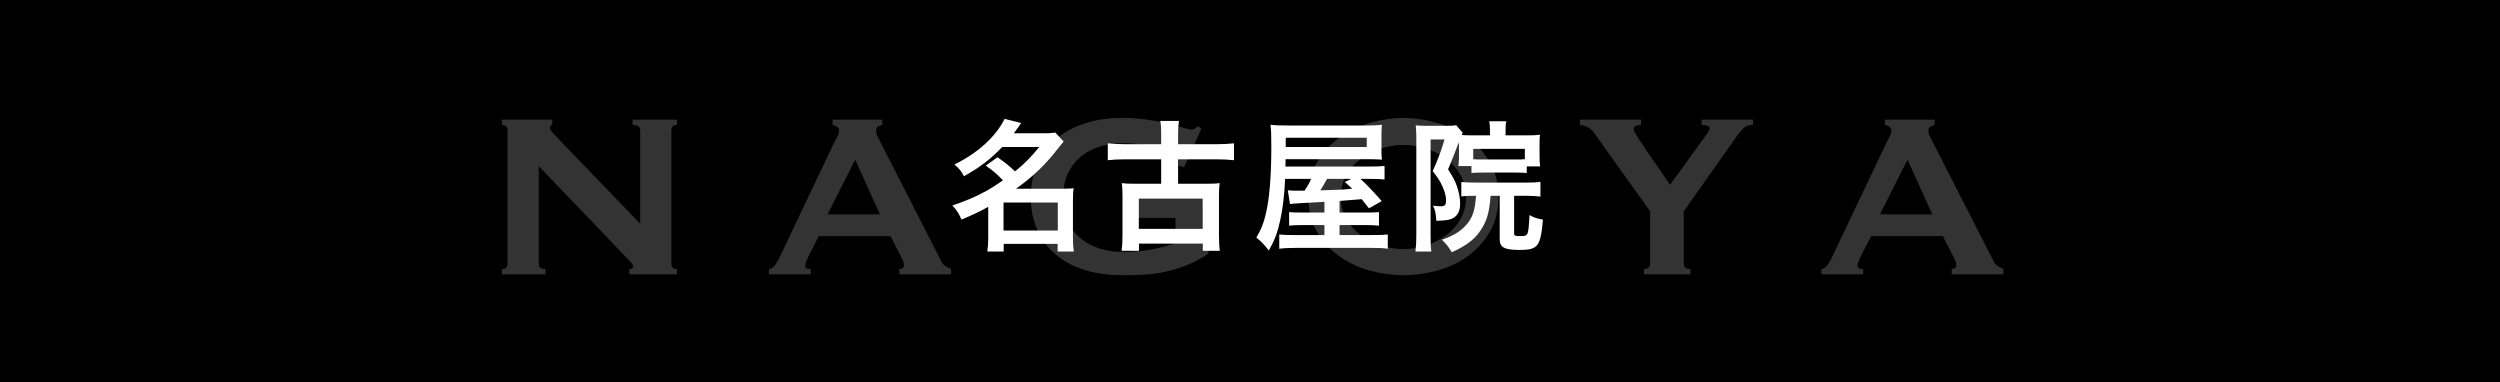
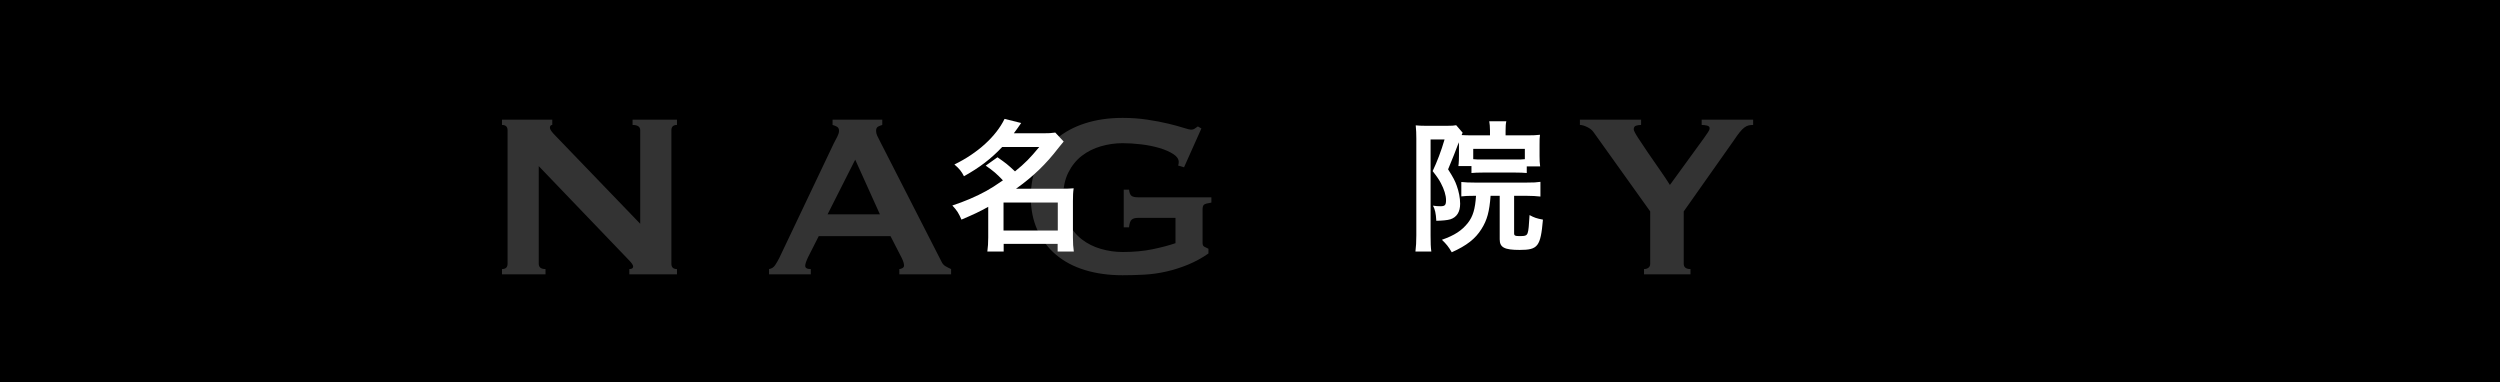
<svg xmlns="http://www.w3.org/2000/svg" id="_レイヤー_2" viewBox="0 0 850 130">
  <defs>
    <style>.cls-1{opacity:.2;}.cls-2,.cls-3{stroke-width:0px;}.cls-3{fill:#fff;}</style>
  </defs>
  <g id="_メイン">
    <rect class="cls-2" width="850" height="130" />
    <g class="cls-1">
      <path class="cls-3" d="M170.671,91.482c1.266,0,1.9-.6,1.9-1.8v-45.4c0-1.2-.635-1.8-1.9-1.8v-1.8h17.101v1.8c-.534,0-.8.334-.8,1,0,.534.665,1.467,2,2.8l28.699,29.8v-31.8c0-1.2-.867-1.8-2.6-1.8v-1.8h15.1v1.8c-1.267,0-1.899.6-1.899,1.8v45.4c0,1.2.633,1.8,1.899,1.8v1.8h-16.199v-1.8c.865,0,1.3-.3,1.3-.9,0-.465-.534-1.232-1.601-2.3l-30.5-31.8v33.2c0,1.2.766,1.8,2.301,1.8v1.8h-14.801v-1.8Z" />
      <path class="cls-3" d="M261.471,91.482c.866-.133,1.551-.566,2.051-1.3.5-.733.982-1.565,1.449-2.5l18.5-38.9c.466-.866.883-1.666,1.25-2.4.366-.733.551-1.366.551-1.9,0-.666-.234-1.133-.7-1.4-.468-.266-.968-.465-1.5-.6v-1.8h16.899v1.8c-.467.134-.934.317-1.399.55-.468.234-.7.717-.7,1.45,0,.534.115,1.067.35,1.6.233.535.583,1.234,1.051,2.1l20.8,40.7c.333.734.782,1.267,1.35,1.6.565.334,1.216.667,1.95,1v1.8h-17.6v-1.8c.266,0,.6-.1,1-.3s.6-.5.6-.9c0-.666-.268-1.533-.8-2.6l-3.8-7.4h-24.4l-3.6,7.1c-.668,1.4-1,2.4-1,3,0,.734.633,1.1,1.899,1.1v1.8h-14.2v-1.8ZM299.171,72.882l-8.399-18.6-9.4,18.6h17.8Z" />
      <path class="cls-3" d="M402.57,56.882l-2-.6c.133-.4.2-.8.2-1.2,0-1-.617-1.9-1.851-2.7-1.234-.8-2.8-1.483-4.699-2.05-1.9-.565-3.968-.982-6.2-1.25-2.234-.266-4.351-.4-6.351-.4-2.467,0-4.917.35-7.35,1.05-2.435.7-4.6,1.784-6.5,3.25-1.9,1.467-3.435,3.367-4.6,5.7-1.168,2.334-1.75,5.167-1.75,8.5,0,3.267.582,6.084,1.75,8.45,1.165,2.367,2.699,4.284,4.6,5.75,1.9,1.467,4.065,2.55,6.5,3.25,2.433.7,4.883,1.05,7.35,1.05,3.801,0,7.216-.315,10.25-.95,3.033-.633,5.616-1.316,7.75-2.05v-8.6h-12.8c-.935,0-1.634.2-2.1.6-.468.4-.768,1.267-.9,2.6h-1.8v-12.8h1.8c.133,1.134.433,1.85.9,2.15.466.3,1.165.45,2.1.45h25v1.8c-1.334.2-2.167.434-2.5.7-.334.268-.5.834-.5,1.7v11.3c0,.667.2,1.1.601,1.3s.865.434,1.399.7v1.6c-2.2,1.535-4.517,2.8-6.95,3.8s-4.899,1.784-7.399,2.35c-2.5.567-5,.917-7.5,1.05s-4.95.2-7.351.2c-4.667,0-8.917-.583-12.75-1.75-3.834-1.166-7.117-2.9-9.85-5.2-2.734-2.3-4.85-5.1-6.35-8.4-1.5-3.3-2.25-7.05-2.25-11.25s.75-7.95,2.25-11.25c1.5-3.3,3.615-6.116,6.35-8.45,2.732-2.333,6.016-4.116,9.85-5.35,3.833-1.233,8.083-1.85,12.75-1.85,2.934,0,5.733.2,8.4.6,2.666.4,5.033.85,7.1,1.35s3.783.967,5.15,1.4c1.365.435,2.216.65,2.55.65.601,0,1.065-.133,1.4-.4.333-.266.665-.5,1-.7l1.2.7-5.9,13.2Z" />
-       <path class="cls-3" d="M477.169,40.081c3.665,0,7.399.55,11.199,1.65,3.801,1.1,7.266,2.75,10.4,4.95,3.133,2.2,5.7,4.984,7.7,8.35,2,3.367,3,7.35,3,11.95s-1,8.584-3,11.95c-2,3.367-4.567,6.15-7.7,8.35-3.135,2.2-6.6,3.8-10.4,4.8-3.8,1-7.534,1.5-11.199,1.5s-7.4-.5-11.2-1.5-7.268-2.6-10.4-4.8c-3.134-2.2-5.7-4.983-7.7-8.35-2-3.366-3-7.35-3-11.95s1-8.583,3-11.95c2-3.366,4.566-6.15,7.7-8.35,3.133-2.2,6.601-3.85,10.4-4.95,3.8-1.1,7.532-1.65,11.2-1.65ZM477.169,49.282c-2.535,0-5.067.4-7.601,1.2-2.534.8-4.817,1.95-6.85,3.45-2.034,1.5-3.685,3.35-4.95,5.55-1.268,2.2-1.9,4.7-1.9,7.5s.633,5.3,1.9,7.5c1.266,2.2,2.916,4.05,4.95,5.55,2.032,1.5,4.315,2.65,6.85,3.45,2.533.8,5.065,1.2,7.601,1.2s5.065-.4,7.6-1.2c2.533-.8,4.815-1.95,6.85-3.45,2.033-1.5,3.684-3.35,4.95-5.55,1.266-2.2,1.9-4.7,1.9-7.5s-.635-5.3-1.9-7.5c-1.267-2.2-2.917-4.05-4.95-5.55-2.034-1.5-4.316-2.65-6.85-3.45-2.534-.8-5.067-1.2-7.6-1.2Z" />
      <path class="cls-3" d="M557.97,40.682v1.8c-.601,0-1.168.084-1.7.25-.534.167-.8.584-.8,1.25,0,.4.482,1.35,1.449,2.85.966,1.5,2.101,3.2,3.4,5.1s2.65,3.85,4.05,5.85c1.4,2,2.533,3.7,3.4,5.1l11.7-16.1c.532-.8.965-1.433,1.3-1.9.333-.466.5-.9.5-1.3,0-.465-.317-.766-.95-.9-.635-.133-1.217-.2-1.75-.2v-1.8h17.5v1.8c-.534,0-1.034.05-1.5.15-.467.1-.95.334-1.45.7-.5.367-1.034.9-1.6,1.6-.567.7-1.25,1.65-2.05,2.85l-17,24.1v17.8c0,1.2.766,1.8,2.3,1.8v1.8h-15.8v-1.8c.6,0,1.1-.15,1.5-.45.399-.3.6-.75.6-1.35v-17.8l-19.3-27c-.468-.666-1.185-1.233-2.15-1.7-.967-.465-1.784-.7-2.45-.7v-1.8h20.801Z" />
-       <path class="cls-3" d="M619.268,91.482c.866-.133,1.551-.566,2.051-1.3.5-.733.982-1.565,1.449-2.5l18.5-38.9c.466-.866.883-1.666,1.25-2.4.366-.733.551-1.366.551-1.9,0-.666-.234-1.133-.7-1.4-.468-.266-.968-.465-1.5-.6v-1.8h16.899v1.8c-.467.134-.934.317-1.399.55-.468.234-.7.717-.7,1.45,0,.534.115,1.067.35,1.6.233.535.583,1.234,1.051,2.1l20.8,40.7c.333.734.782,1.267,1.35,1.6.565.334,1.216.667,1.95,1v1.8h-17.6v-1.8c.266,0,.6-.1,1-.3s.6-.5.6-.9c0-.666-.268-1.533-.8-2.6l-3.8-7.4h-24.4l-3.6,7.1c-.668,1.4-1,2.4-1,3,0,.734.633,1.1,1.899,1.1v1.8h-14.2v-1.8ZM656.968,72.882l-8.399-18.6-9.4,18.6h17.8Z" />
    </g>
    <path class="cls-3" d="M339.148,53.472c3.1,2.2,3.15,2.2,5.95,4.801,3.45-2.801,5.101-4.5,8.25-8.301h-12.601c-3.75,4-7.699,7-13,9.95-.799-1.6-1.6-2.6-3.25-4,7.951-3.85,14.201-9.6,17.051-15.5l5.65,1.4c-1.201,1.75-1.601,2.3-2.5,3.5h9.85c1.9,0,2.949-.05,4.25-.25l2.85,3.05c-.6.7-.65.75-1.8,2.2-4.2,5.5-8.7,9.8-14.399,13.85h15.549c1.951,0,2.801-.05,4.051-.149-.2,1.25-.25,2.55-.25,4.35v12.4c0,1.85.1,3.449.3,4.75h-5.5v-2.601h-18.351v2.601h-5.549c.199-1.4.299-3.051.299-4.75v-10.45c-3.049,1.7-4.899,2.55-9.1,4.35-.9-2.1-1.5-3.1-3.1-4.8,4.1-1.35,8.1-3.05,11.55-4.95,1.45-.8,3.3-1.95,5.649-3.6-2.149-2.25-3.299-3.25-5.85-5l4-2.851ZM341.199,78.372h18.449v-9.5h-18.449v9.5Z" />
-     <path class="cls-3" d="M394.799,45.472c0-2.05-.051-3.05-.301-4.35h6.351c-.2,1.3-.3,2.4-.3,4.35v3.551h13.25c2.25,0,4.15-.101,5.75-.301v5.75c-1.85-.199-3.7-.3-5.75-.3h-13.25v8.3h9.8c2.25,0,3.101-.05,4.351-.199-.201,1.35-.25,2.55-.25,4.5v13.199c0,2.301.1,3.95.299,5.301h-5.799v-2.45h-21.701v2.45h-5.899c.2-1.5.3-3.101.3-5.301v-13.199c0-1.801-.05-3.15-.25-4.5,1.301.149,2.2.199,4.35.199h9.051v-8.3h-12.45c-2.2,0-4.05.101-5.7.3v-5.75c1.551.2,3.5.301,5.7.301h12.45v-3.551ZM387.199,77.823h21.699v-10.3h-21.699v10.3Z" />
-     <path class="cls-3" d="M450.299,68.622c-6.35.3-10.75.6-11.7.75l-.75-4.7c1.05.15,1.3.15,2.5.15h3.2c1.05-1.55,1.6-2.55,2.3-4h-8.899c-.301,5.899-.75,9.55-1.601,13.7-.899,4.35-1.899,7-3.95,10.649-1.4-1.8-2.449-2.95-4.25-4.399,1.65-2.75,2.45-4.7,3.2-7.95,1.25-5.05,1.899-12.95,1.899-22.65,0-4.6-.049-5.85-.299-7.75,1.649.2,3.299.25,6.299.25h26.351c2.399,0,3.601-.05,5.25-.25-.149,1.601-.149,2.15-.149,3.8v4.601c0,1.649,0,2.1.149,3.45-1.601-.101-3.2-.15-5.149-.15h-27.601l-.05,2.5h28.15c2.949,0,4.25-.05,5.549-.2v4.601c-1.549-.15-2.549-.2-5.1-.2h-3.1c1.9,1.7,3.85,3.75,7.25,7.55l-4.35,2.45-2.451-3.101q-2.25.2-7.549.601v3.95h8.6c2.949,0,3.699-.051,4.8-.15v4.6c-1.5-.149-2.8-.199-4.851-.199h-8.549v3.399h10.6c3.3,0,4.55-.05,5.8-.2v4.851c-1.601-.25-3.2-.3-6.399-.3h-24.451c-2.75,0-4.5.1-6.049.3v-4.851c1.199.15,2.649.2,5.549.2h9.801v-3.399h-7.051c-2.149,0-3.449.05-4.949.199v-4.6c1.3.1,2.1.15,4.949.15h7.051v-3.65ZM464.699,49.972v-3.149h-27.551v3.149h27.551ZM451.199,60.823c-.951,1.8-1.5,2.649-2.301,3.899,3.85-.149,6.301-.199,7.25-.25.95-.05,1.35-.1,2.801-.25.25,0,.35,0,.799-.05-.85-.85-1.299-1.2-2.5-2.3l2.201-1.05h-8.25Z" />
    <path class="cls-3" d="M495.998,48.372q-1.449,3.95-3.649,9.2c1.75,2.75,2.399,4,2.95,5.6.699,1.9,1.15,4.2,1.15,6.101,0,2.8-1.15,4.6-3.351,5.3-1,.3-2.649.45-4.75.5-.149-2.601-.45-3.9-1.149-5.15.899.15,1.75.2,2.549.2,1.551,0,1.9-.4,1.9-2.1,0-1.601-.65-3.7-1.75-5.75-.6-1.15-1.3-2.2-2.8-4.101,1.5-3.149,2.899-6.8,4.05-10.75h-4.75v32.7c0,2.45.051,3.9.25,5.4h-5.4c.201-1.65.301-3.351.301-5.5v-32.95c0-1.601-.051-2.8-.2-4.45,1,.1,2,.15,3.399.15h7.25c1.701,0,2.351-.051,3.101-.2l2.2,2.55c-.15.35-.2.45-.35.8.949.05,1.949.101,3.5.101h6.149v-1.601c0-1.25-.101-2.35-.25-3.2h5.8c-.199.9-.25,1.801-.25,3.301v1.5h7.45c1.8,0,3.05-.051,4.25-.2-.149,1-.149,1.649-.149,3.45v3.8c0,1.55.049,2.25.199,3.5h-4.55v2.25c-1.149-.101-2.3-.15-3.8-.15h-11.2c-1.55,0-2.8.05-3.8.15v-2.351h-4.45q.05-.3.101-.85c.049-.35.1-1.8.1-2.75v-3.55l-.051-.95ZM501.349,66.573c-2.3,0-3.101.05-4.5.2v-4.9c1.351.15,2.7.2,4.55.2h17.7c2.45,0,3.2-.05,4.649-.25v5c-1.449-.15-2.799-.25-4.649-.25h-4.3v12.75c0,.8.35.95,2,.95,1.8,0,2.3-.2,2.6-1.051.301-.8.45-2.6.65-6.1,1.55.85,2.4,1.15,4.55,1.55-.8,9.15-1.7,10.3-7.899,10.3-5.201,0-6.801-.85-6.801-3.6v-14.8h-3.1c-.4,5.35-1.15,8.2-3.1,11.3-2.101,3.35-5,5.6-10.101,7.9-1.101-1.9-1.851-2.801-3.351-4.25,4.301-1.5,6.801-3.15,8.851-5.75,1.7-2.2,2.45-4.65,2.75-9.2h-.5ZM518.449,50.622h-17.551v3.5c.95.1,1.45.1,3.25.1h11.15c1.699,0,2.15,0,3.15-.1v-3.5Z" />
  </g>
</svg>